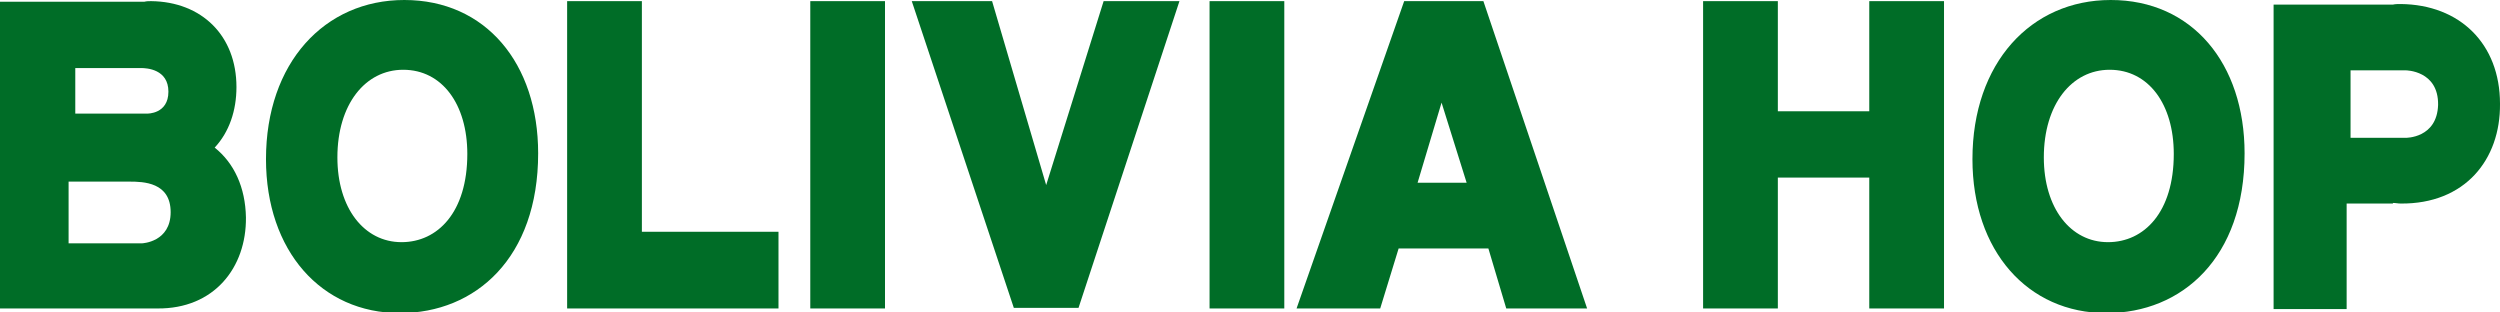
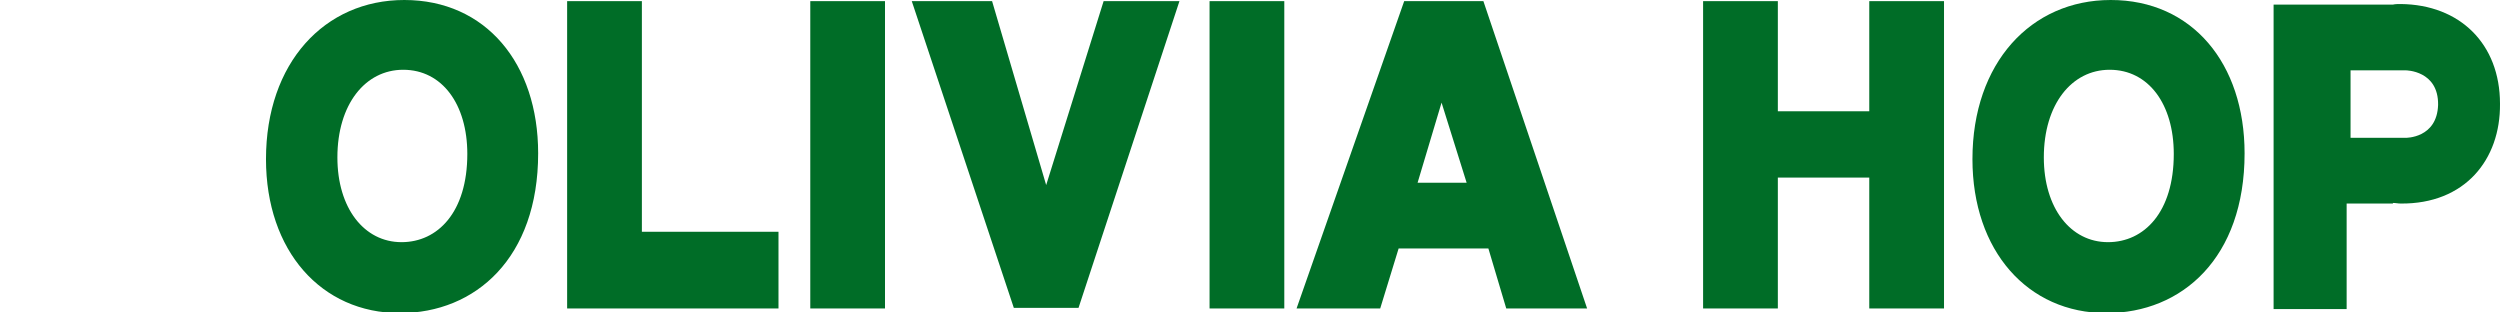
<svg xmlns="http://www.w3.org/2000/svg" width="96" height="12" viewBox="0 0 96 12" fill="none">
  <g clip-path="url(#clip0_935_1595)">
    <path d="M33.984 0.044H31.115V11.845H33.984V0.044Z" fill="#006D27" />
    <path d="M49.317 0.044H46.447V11.845H49.317V0.044Z" fill="#006D27" />
    <path d="M71.78 0.044V4.273H68.269V0.044H65.399V11.845H68.269V6.819H71.78V11.845H74.65V0.044H71.78Z" fill="#006D27" />
    <path d="M24.648 8.9V0.044H21.778V11.845H24.648H29.894V8.9H24.648Z" fill="#006D27" />
    <path d="M35.012 0.044L38.931 11.823H41.415L45.291 0.044H42.379L40.173 7.107L38.096 0.044H35.012Z" fill="#006D27" />
    <path d="M57.84 11.845H60.945L56.962 0.044H53.921L49.788 11.845H53L53.707 9.542H57.154L57.84 11.845ZM54.435 7.018L55.356 3.941L56.319 7.018H54.435V7.018Z" fill="#006D27" />
    <path d="M81.053 0C77.991 0 75.742 2.413 75.742 6.111C75.742 9.631 77.862 12.022 80.882 12.022C83.794 12.022 86.192 9.897 86.192 5.889C86.192 2.435 84.179 0 81.053 0ZM80.946 9.299C79.511 9.299 78.483 7.993 78.483 6.044C78.483 4.007 79.554 2.679 81.01 2.679C82.509 2.679 83.473 4.007 83.473 5.911C83.473 8.148 82.338 9.299 80.946 9.299Z" fill="#006D27" />
    <path d="M15.525 0C12.463 0 10.214 2.413 10.214 6.111C10.214 9.631 12.335 12.022 15.354 12.022C18.266 12.022 20.665 9.897 20.665 5.889C20.665 2.435 18.652 0 15.525 0ZM15.418 9.299C13.983 9.299 12.956 7.993 12.956 6.044C12.956 4.007 14.026 2.679 15.482 2.679C16.981 2.679 17.945 4.007 17.945 5.911C17.945 8.148 16.81 9.299 15.418 9.299Z" fill="#006D27" />
    <path d="M92.188 0.155C92.081 0.155 91.974 0.155 91.888 0.177H88.484H87.306V11.867H90.111V7.816H91.888V7.793C91.996 7.793 92.081 7.816 92.188 7.816C94.651 7.838 96.021 6.133 96 3.985C96 1.683 94.458 0.177 92.188 0.155ZM92.381 5.292H90.261V2.701H92.381C92.381 2.701 93.644 2.701 93.623 4.03C93.58 5.314 92.381 5.292 92.381 5.292Z" fill="#006D27" />
-     <path d="M8.244 5.668C8.801 5.07 9.08 4.251 9.08 3.343C9.08 1.373 7.752 0.066 5.803 0.044C5.718 0.044 5.632 0.044 5.546 0.066H2.613H0V4.959V11.734V11.845H5.76C5.76 11.845 5.932 11.845 6.039 11.845C8.223 11.867 9.465 10.273 9.444 8.347C9.422 7.196 8.994 6.266 8.244 5.668ZM2.891 2.613C2.891 2.613 5.204 2.613 5.418 2.613C5.632 2.613 6.467 2.657 6.467 3.52C6.467 4.384 5.653 4.362 5.653 4.362H2.891V2.613ZM5.461 9.343H2.634V6.974C2.634 6.974 4.433 6.974 4.968 6.974C5.503 6.974 6.553 6.996 6.553 8.148C6.553 9.299 5.461 9.343 5.461 9.343Z" fill="#006D27" />
  </g>
  <defs>
    <clipPath id="clip0_935_1595">
      <rect width="96" height="12" fill="white" />
    </clipPath>
  </defs>
</svg>